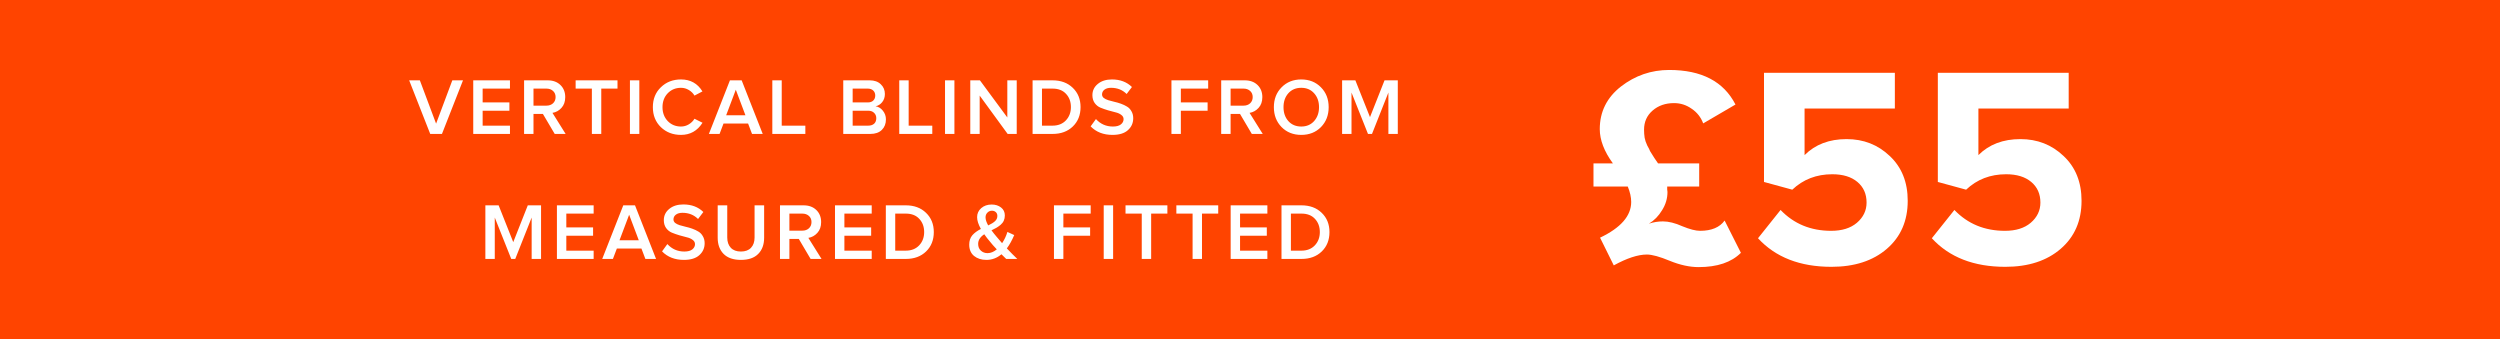
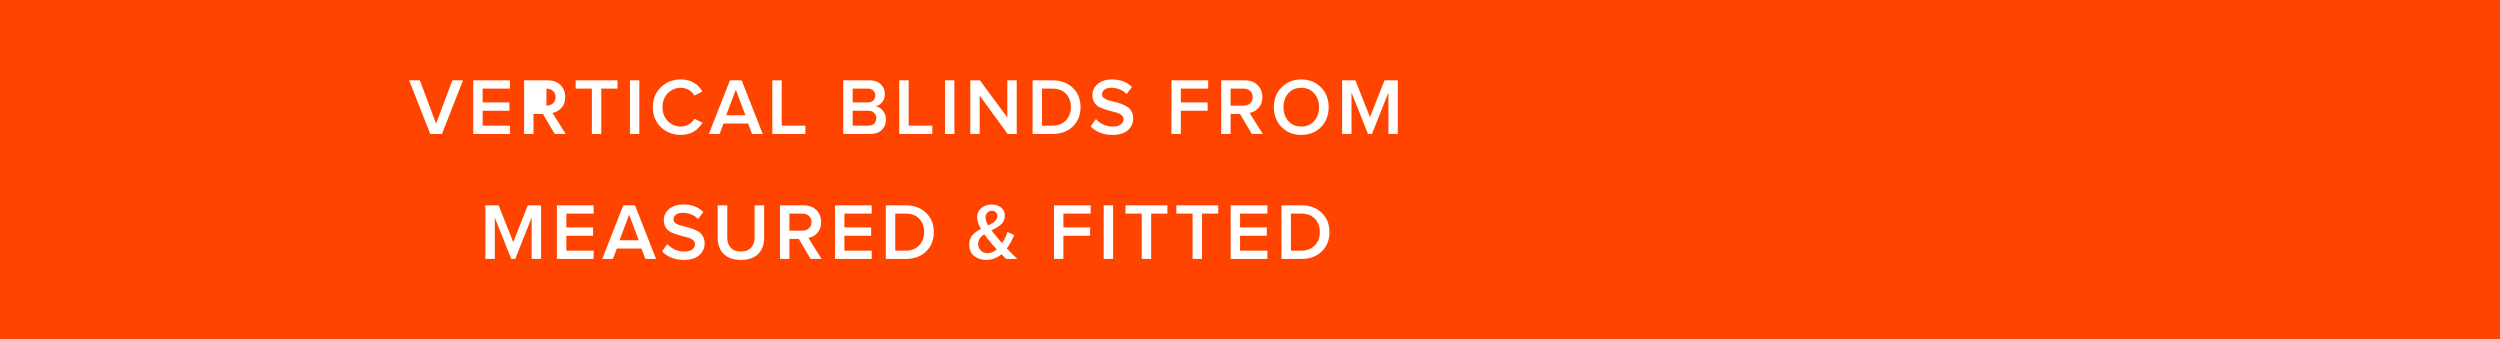
<svg xmlns="http://www.w3.org/2000/svg" width="280" height="38" viewBox="0 0 280 38" fill="none">
  <rect width="280" height="38" fill="#FF4400" />
-   <path d="M178.47 20.892V18.3H180.646C179.665 16.956 179.174 15.676 179.174 14.46C179.174 12.519 179.964 10.929 181.542 9.692C183.142 8.455 184.945 7.836 186.95 7.836C190.577 7.836 193.052 9.127 194.374 11.708L190.758 13.82C190.502 13.137 190.076 12.593 189.478 12.188C188.881 11.761 188.22 11.548 187.494 11.548C186.534 11.548 185.734 11.825 185.094 12.38C184.454 12.935 184.134 13.649 184.134 14.524C184.134 14.844 184.156 15.143 184.198 15.42C184.241 15.676 184.337 15.964 184.486 16.284C184.657 16.583 184.764 16.796 184.806 16.924C184.87 17.031 185.03 17.287 185.286 17.692C185.542 18.076 185.681 18.279 185.702 18.3H190.31V20.892H186.726C186.726 20.956 186.726 21.063 186.726 21.212C186.748 21.34 186.758 21.436 186.758 21.5C186.758 22.225 186.556 22.908 186.15 23.548C185.766 24.188 185.276 24.689 184.678 25.052C185.19 24.881 185.713 24.796 186.246 24.796C186.886 24.796 187.612 24.977 188.422 25.34C189.254 25.681 189.916 25.852 190.406 25.852C191.686 25.852 192.604 25.468 193.158 24.7L194.982 28.316C193.916 29.383 192.337 29.916 190.246 29.916C189.244 29.916 188.166 29.681 187.014 29.212C185.884 28.743 185.03 28.508 184.454 28.508C183.452 28.508 182.214 28.913 180.742 29.724L179.206 26.62C181.532 25.511 182.694 24.177 182.694 22.62C182.694 22.087 182.566 21.511 182.31 20.892H178.47ZM205.12 29.884C201.6 29.884 198.859 28.817 196.896 26.684L199.424 23.516C200.917 25.073 202.805 25.852 205.088 25.852C206.304 25.852 207.264 25.553 207.968 24.956C208.693 24.337 209.056 23.58 209.056 22.684C209.056 21.724 208.715 20.956 208.032 20.38C207.349 19.804 206.411 19.516 205.216 19.516C203.445 19.516 201.952 20.092 200.736 21.244L197.568 20.38V8.156H212.224V12.156H202.112V17.372C203.307 16.177 204.875 15.58 206.816 15.58C208.715 15.58 210.325 16.209 211.648 17.468C212.992 18.727 213.664 20.401 213.664 22.492C213.664 24.732 212.885 26.524 211.328 27.868C209.771 29.212 207.701 29.884 205.12 29.884ZM224.589 29.884C221.069 29.884 218.328 28.817 216.365 26.684L218.893 23.516C220.386 25.073 222.274 25.852 224.557 25.852C225.773 25.852 226.733 25.553 227.437 24.956C228.162 24.337 228.525 23.58 228.525 22.684C228.525 21.724 228.184 20.956 227.501 20.38C226.818 19.804 225.88 19.516 224.685 19.516C222.914 19.516 221.421 20.092 220.205 21.244L217.037 20.38V8.156H231.693V12.156H221.581V17.372C222.776 16.177 224.344 15.58 226.285 15.58C228.184 15.58 229.794 16.209 231.117 17.468C232.461 18.727 233.133 20.401 233.133 22.492C233.133 24.732 232.354 26.524 230.797 27.868C229.24 29.212 227.17 29.884 224.589 29.884Z" fill="white" />
-   <path d="M49.499 15H48.185L45.827 8.997H47.024L48.842 13.848L50.66 8.997H51.857L49.499 15ZM57.116 15H53.003V8.997H57.116V9.924H54.056V11.472H57.053V12.399H54.056V14.073H57.116V15ZM63.351 15H62.127L60.804 12.759H59.751V15H58.698V8.997H61.335C61.929 8.997 62.406 9.171 62.766 9.519C63.126 9.867 63.306 10.32 63.306 10.878C63.306 11.376 63.165 11.778 62.883 12.084C62.607 12.39 62.271 12.576 61.875 12.642L63.351 15ZM61.2 11.832C61.5 11.832 61.746 11.745 61.938 11.571C62.13 11.391 62.226 11.157 62.226 10.869C62.226 10.587 62.13 10.359 61.938 10.185C61.746 10.011 61.5 9.924 61.2 9.924H59.751V11.832H61.2ZM67.342 15H66.289V9.924H64.471V8.997H69.16V9.924H67.342V15ZM71.605 15H70.552V8.997H71.605V15ZM76.27 15.108C75.37 15.108 74.62 14.82 74.02 14.244C73.42 13.662 73.12 12.915 73.12 12.003C73.12 11.091 73.42 10.347 74.02 9.771C74.62 9.189 75.37 8.898 76.27 8.898C77.326 8.898 78.127 9.345 78.673 10.239L77.782 10.707C77.632 10.449 77.419 10.239 77.143 10.077C76.873 9.915 76.582 9.834 76.27 9.834C75.676 9.834 75.181 10.038 74.785 10.446C74.395 10.854 74.2 11.373 74.2 12.003C74.2 12.627 74.395 13.146 74.785 13.56C75.181 13.968 75.676 14.172 76.27 14.172C76.582 14.172 76.873 14.091 77.143 13.929C77.419 13.761 77.632 13.551 77.782 13.299L78.682 13.749C78.106 14.655 77.302 15.108 76.27 15.108ZM85.425 15H84.228L83.787 13.839H81.033L80.592 15H79.395L81.753 8.997H83.067L85.425 15ZM83.49 12.912L82.41 10.05L81.33 12.912H83.49ZM90.199 15H86.5V8.997H87.553V14.073H90.199V15ZM97.478 15H94.445V8.997H97.397C97.931 8.997 98.348 9.144 98.648 9.438C98.954 9.726 99.107 10.089 99.107 10.527C99.107 10.887 99.005 11.193 98.801 11.445C98.603 11.691 98.357 11.844 98.063 11.904C98.387 11.952 98.66 12.117 98.882 12.399C99.11 12.681 99.224 13.005 99.224 13.371C99.224 13.857 99.071 14.25 98.765 14.55C98.459 14.85 98.03 15 97.478 15ZM97.19 11.472C97.454 11.472 97.658 11.403 97.802 11.265C97.952 11.121 98.027 10.932 98.027 10.698C98.027 10.47 97.952 10.284 97.802 10.14C97.652 9.996 97.448 9.924 97.19 9.924H95.498V11.472H97.19ZM97.235 14.073C97.517 14.073 97.739 14.001 97.901 13.857C98.063 13.707 98.144 13.5 98.144 13.236C98.144 12.996 98.063 12.798 97.901 12.642C97.739 12.48 97.517 12.399 97.235 12.399H95.498V14.073H97.235ZM104.416 15H100.717V8.997H101.77V14.073H104.416V15ZM106.895 15H105.842V8.997H106.895V15ZM113.873 15H112.856L109.724 10.707V15H108.671V8.997H109.751L112.82 13.155V8.997H113.873V15ZM117.89 15H115.649V8.997H117.881C118.817 8.997 119.573 9.276 120.149 9.834C120.731 10.392 121.022 11.112 121.022 11.994C121.022 12.882 120.734 13.605 120.158 14.163C119.582 14.721 118.826 15 117.89 15ZM117.881 14.073C118.511 14.073 119.012 13.875 119.384 13.479C119.756 13.083 119.942 12.588 119.942 11.994C119.942 11.394 119.759 10.899 119.393 10.509C119.033 10.119 118.532 9.924 117.89 9.924H116.702V14.073H117.881ZM124.599 15.108C123.585 15.108 122.769 14.79 122.151 14.154L122.745 13.335C123.255 13.893 123.888 14.172 124.644 14.172C125.046 14.172 125.346 14.091 125.544 13.929C125.742 13.767 125.841 13.572 125.841 13.344C125.841 13.152 125.754 12.993 125.58 12.867C125.412 12.735 125.196 12.639 124.932 12.579C124.674 12.519 124.395 12.444 124.095 12.354C123.795 12.264 123.513 12.165 123.249 12.057C122.991 11.949 122.775 11.775 122.601 11.535C122.433 11.295 122.349 11.004 122.349 10.662C122.349 10.152 122.55 9.732 122.952 9.402C123.354 9.066 123.882 8.898 124.536 8.898C125.454 8.898 126.201 9.18 126.777 9.744L126.183 10.527C125.721 10.065 125.139 9.834 124.437 9.834C124.131 9.834 123.885 9.903 123.699 10.041C123.519 10.179 123.429 10.359 123.429 10.581C123.429 10.731 123.492 10.86 123.618 10.968C123.75 11.07 123.918 11.154 124.122 11.22C124.326 11.28 124.551 11.34 124.797 11.4C125.049 11.454 125.298 11.526 125.544 11.616C125.796 11.706 126.024 11.814 126.228 11.94C126.432 12.06 126.597 12.234 126.723 12.462C126.855 12.684 126.921 12.945 126.921 13.245C126.921 13.779 126.723 14.223 126.327 14.577C125.937 14.931 125.361 15.108 124.599 15.108ZM132.255 15H131.202V8.997H135.315V9.924H132.255V11.472H135.252V12.399H132.255V15ZM141.427 15H140.203L138.88 12.759H137.827V15H136.774V8.997H139.411C140.005 8.997 140.482 9.171 140.842 9.519C141.202 9.867 141.382 10.32 141.382 10.878C141.382 11.376 141.241 11.778 140.959 12.084C140.683 12.39 140.347 12.576 139.951 12.642L141.427 15ZM139.276 11.832C139.576 11.832 139.822 11.745 140.014 11.571C140.206 11.391 140.302 11.157 140.302 10.869C140.302 10.587 140.206 10.359 140.014 10.185C139.822 10.011 139.576 9.924 139.276 9.924H137.827V11.832H139.276ZM147.947 14.235C147.371 14.817 146.636 15.108 145.742 15.108C144.848 15.108 144.113 14.817 143.537 14.235C142.961 13.647 142.673 12.903 142.673 12.003C142.673 11.103 142.961 10.362 143.537 9.78C144.113 9.192 144.848 8.898 145.742 8.898C146.636 8.898 147.371 9.192 147.947 9.78C148.523 10.362 148.811 11.103 148.811 12.003C148.811 12.903 148.523 13.647 147.947 14.235ZM145.742 14.172C146.336 14.172 146.816 13.968 147.182 13.56C147.548 13.146 147.731 12.627 147.731 12.003C147.731 11.373 147.548 10.854 147.182 10.446C146.816 10.038 146.336 9.834 145.742 9.834C145.142 9.834 144.659 10.038 144.293 10.446C143.933 10.854 143.753 11.373 143.753 12.003C143.753 12.633 143.933 13.152 144.293 13.56C144.659 13.968 145.142 14.172 145.742 14.172ZM156.553 15H155.5V10.365L153.664 15H153.214L151.369 10.365V15H150.316V8.997H151.801L153.439 13.119L155.068 8.997H156.553V15Z" fill="white" />
+   <path d="M49.499 15H48.185L45.827 8.997H47.024L48.842 13.848L50.66 8.997H51.857L49.499 15ZM57.116 15H53.003V8.997H57.116V9.924H54.056V11.472H57.053V12.399H54.056V14.073H57.116V15ZM63.351 15H62.127L60.804 12.759H59.751V15H58.698V8.997H61.335C61.929 8.997 62.406 9.171 62.766 9.519C63.126 9.867 63.306 10.32 63.306 10.878C63.306 11.376 63.165 11.778 62.883 12.084C62.607 12.39 62.271 12.576 61.875 12.642L63.351 15ZM61.2 11.832C61.5 11.832 61.746 11.745 61.938 11.571C62.13 11.391 62.226 11.157 62.226 10.869C62.226 10.587 62.13 10.359 61.938 10.185C61.746 10.011 61.5 9.924 61.2 9.924H59.751H61.2ZM67.342 15H66.289V9.924H64.471V8.997H69.16V9.924H67.342V15ZM71.605 15H70.552V8.997H71.605V15ZM76.27 15.108C75.37 15.108 74.62 14.82 74.02 14.244C73.42 13.662 73.12 12.915 73.12 12.003C73.12 11.091 73.42 10.347 74.02 9.771C74.62 9.189 75.37 8.898 76.27 8.898C77.326 8.898 78.127 9.345 78.673 10.239L77.782 10.707C77.632 10.449 77.419 10.239 77.143 10.077C76.873 9.915 76.582 9.834 76.27 9.834C75.676 9.834 75.181 10.038 74.785 10.446C74.395 10.854 74.2 11.373 74.2 12.003C74.2 12.627 74.395 13.146 74.785 13.56C75.181 13.968 75.676 14.172 76.27 14.172C76.582 14.172 76.873 14.091 77.143 13.929C77.419 13.761 77.632 13.551 77.782 13.299L78.682 13.749C78.106 14.655 77.302 15.108 76.27 15.108ZM85.425 15H84.228L83.787 13.839H81.033L80.592 15H79.395L81.753 8.997H83.067L85.425 15ZM83.49 12.912L82.41 10.05L81.33 12.912H83.49ZM90.199 15H86.5V8.997H87.553V14.073H90.199V15ZM97.478 15H94.445V8.997H97.397C97.931 8.997 98.348 9.144 98.648 9.438C98.954 9.726 99.107 10.089 99.107 10.527C99.107 10.887 99.005 11.193 98.801 11.445C98.603 11.691 98.357 11.844 98.063 11.904C98.387 11.952 98.66 12.117 98.882 12.399C99.11 12.681 99.224 13.005 99.224 13.371C99.224 13.857 99.071 14.25 98.765 14.55C98.459 14.85 98.03 15 97.478 15ZM97.19 11.472C97.454 11.472 97.658 11.403 97.802 11.265C97.952 11.121 98.027 10.932 98.027 10.698C98.027 10.47 97.952 10.284 97.802 10.14C97.652 9.996 97.448 9.924 97.19 9.924H95.498V11.472H97.19ZM97.235 14.073C97.517 14.073 97.739 14.001 97.901 13.857C98.063 13.707 98.144 13.5 98.144 13.236C98.144 12.996 98.063 12.798 97.901 12.642C97.739 12.48 97.517 12.399 97.235 12.399H95.498V14.073H97.235ZM104.416 15H100.717V8.997H101.77V14.073H104.416V15ZM106.895 15H105.842V8.997H106.895V15ZM113.873 15H112.856L109.724 10.707V15H108.671V8.997H109.751L112.82 13.155V8.997H113.873V15ZM117.89 15H115.649V8.997H117.881C118.817 8.997 119.573 9.276 120.149 9.834C120.731 10.392 121.022 11.112 121.022 11.994C121.022 12.882 120.734 13.605 120.158 14.163C119.582 14.721 118.826 15 117.89 15ZM117.881 14.073C118.511 14.073 119.012 13.875 119.384 13.479C119.756 13.083 119.942 12.588 119.942 11.994C119.942 11.394 119.759 10.899 119.393 10.509C119.033 10.119 118.532 9.924 117.89 9.924H116.702V14.073H117.881ZM124.599 15.108C123.585 15.108 122.769 14.79 122.151 14.154L122.745 13.335C123.255 13.893 123.888 14.172 124.644 14.172C125.046 14.172 125.346 14.091 125.544 13.929C125.742 13.767 125.841 13.572 125.841 13.344C125.841 13.152 125.754 12.993 125.58 12.867C125.412 12.735 125.196 12.639 124.932 12.579C124.674 12.519 124.395 12.444 124.095 12.354C123.795 12.264 123.513 12.165 123.249 12.057C122.991 11.949 122.775 11.775 122.601 11.535C122.433 11.295 122.349 11.004 122.349 10.662C122.349 10.152 122.55 9.732 122.952 9.402C123.354 9.066 123.882 8.898 124.536 8.898C125.454 8.898 126.201 9.18 126.777 9.744L126.183 10.527C125.721 10.065 125.139 9.834 124.437 9.834C124.131 9.834 123.885 9.903 123.699 10.041C123.519 10.179 123.429 10.359 123.429 10.581C123.429 10.731 123.492 10.86 123.618 10.968C123.75 11.07 123.918 11.154 124.122 11.22C124.326 11.28 124.551 11.34 124.797 11.4C125.049 11.454 125.298 11.526 125.544 11.616C125.796 11.706 126.024 11.814 126.228 11.94C126.432 12.06 126.597 12.234 126.723 12.462C126.855 12.684 126.921 12.945 126.921 13.245C126.921 13.779 126.723 14.223 126.327 14.577C125.937 14.931 125.361 15.108 124.599 15.108ZM132.255 15H131.202V8.997H135.315V9.924H132.255V11.472H135.252V12.399H132.255V15ZM141.427 15H140.203L138.88 12.759H137.827V15H136.774V8.997H139.411C140.005 8.997 140.482 9.171 140.842 9.519C141.202 9.867 141.382 10.32 141.382 10.878C141.382 11.376 141.241 11.778 140.959 12.084C140.683 12.39 140.347 12.576 139.951 12.642L141.427 15ZM139.276 11.832C139.576 11.832 139.822 11.745 140.014 11.571C140.206 11.391 140.302 11.157 140.302 10.869C140.302 10.587 140.206 10.359 140.014 10.185C139.822 10.011 139.576 9.924 139.276 9.924H137.827V11.832H139.276ZM147.947 14.235C147.371 14.817 146.636 15.108 145.742 15.108C144.848 15.108 144.113 14.817 143.537 14.235C142.961 13.647 142.673 12.903 142.673 12.003C142.673 11.103 142.961 10.362 143.537 9.78C144.113 9.192 144.848 8.898 145.742 8.898C146.636 8.898 147.371 9.192 147.947 9.78C148.523 10.362 148.811 11.103 148.811 12.003C148.811 12.903 148.523 13.647 147.947 14.235ZM145.742 14.172C146.336 14.172 146.816 13.968 147.182 13.56C147.548 13.146 147.731 12.627 147.731 12.003C147.731 11.373 147.548 10.854 147.182 10.446C146.816 10.038 146.336 9.834 145.742 9.834C145.142 9.834 144.659 10.038 144.293 10.446C143.933 10.854 143.753 11.373 143.753 12.003C143.753 12.633 143.933 13.152 144.293 13.56C144.659 13.968 145.142 14.172 145.742 14.172ZM156.553 15H155.5V10.365L153.664 15H153.214L151.369 10.365V15H150.316V8.997H151.801L153.439 13.119L155.068 8.997H156.553V15Z" fill="white" />
  <path d="M60.598 29H59.545V24.365L57.709 29H57.259L55.414 24.365V29H54.361V22.997H55.846L57.484 27.119L59.113 22.997H60.598V29ZM66.488 29H62.375V22.997H66.488V23.924H63.428V25.472H66.425V26.399H63.428V28.073H66.488V29ZM73.479 29H72.282L71.841 27.839H69.087L68.646 29H67.449L69.807 22.997H71.121L73.479 29ZM71.544 26.912L70.464 24.05L69.384 26.912H71.544ZM76.598 29.108C75.584 29.108 74.768 28.79 74.15 28.154L74.744 27.335C75.254 27.893 75.887 28.172 76.643 28.172C77.045 28.172 77.345 28.091 77.543 27.929C77.741 27.767 77.84 27.572 77.84 27.344C77.84 27.152 77.753 26.993 77.579 26.867C77.411 26.735 77.195 26.639 76.931 26.579C76.673 26.519 76.394 26.444 76.094 26.354C75.794 26.264 75.512 26.165 75.248 26.057C74.99 25.949 74.774 25.775 74.6 25.535C74.432 25.295 74.348 25.004 74.348 24.662C74.348 24.152 74.549 23.732 74.951 23.402C75.353 23.066 75.881 22.898 76.535 22.898C77.453 22.898 78.2 23.18 78.776 23.744L78.182 24.527C77.72 24.065 77.138 23.834 76.436 23.834C76.13 23.834 75.884 23.903 75.698 24.041C75.518 24.179 75.428 24.359 75.428 24.581C75.428 24.731 75.491 24.86 75.617 24.968C75.749 25.07 75.917 25.154 76.121 25.22C76.325 25.28 76.55 25.34 76.796 25.4C77.048 25.454 77.297 25.526 77.543 25.616C77.795 25.706 78.023 25.814 78.227 25.94C78.431 26.06 78.596 26.234 78.722 26.462C78.854 26.684 78.92 26.945 78.92 27.245C78.92 27.779 78.722 28.223 78.326 28.577C77.936 28.931 77.36 29.108 76.598 29.108ZM82.982 29.108C82.136 29.108 81.491 28.886 81.047 28.442C80.603 27.992 80.381 27.386 80.381 26.624V22.997H81.452V26.597C81.452 27.083 81.584 27.467 81.848 27.749C82.112 28.031 82.49 28.172 82.982 28.172C83.474 28.172 83.852 28.031 84.116 27.749C84.38 27.467 84.512 27.083 84.512 26.597V22.997H85.583V26.624C85.583 27.392 85.361 27.998 84.917 28.442C84.479 28.886 83.834 29.108 82.982 29.108ZM92.012 29H90.788L89.465 26.759H88.412V29H87.359V22.997H89.996C90.59 22.997 91.067 23.171 91.427 23.519C91.787 23.867 91.967 24.32 91.967 24.878C91.967 25.376 91.826 25.778 91.544 26.084C91.268 26.39 90.932 26.576 90.536 26.642L92.012 29ZM89.861 25.832C90.161 25.832 90.407 25.745 90.599 25.571C90.791 25.391 90.887 25.157 90.887 24.869C90.887 24.587 90.791 24.359 90.599 24.185C90.407 24.011 90.161 23.924 89.861 23.924H88.412V25.832H89.861ZM97.632 29H93.519V22.997H97.632V23.924H94.572V25.472H97.569V26.399H94.572V28.073H97.632V29ZM101.454 29H99.213V22.997H101.445C102.381 22.997 103.137 23.276 103.713 23.834C104.295 24.392 104.586 25.112 104.586 25.994C104.586 26.882 104.298 27.605 103.722 28.163C103.146 28.721 102.39 29 101.454 29ZM101.445 28.073C102.075 28.073 102.576 27.875 102.948 27.479C103.32 27.083 103.506 26.588 103.506 25.994C103.506 25.394 103.323 24.899 102.957 24.509C102.597 24.119 102.096 23.924 101.454 23.924H100.266V28.073H101.445ZM113.936 29H112.694C112.49 28.808 112.313 28.634 112.163 28.478C111.665 28.898 111.104 29.108 110.48 29.108C109.922 29.108 109.46 28.961 109.094 28.667C108.734 28.367 108.554 27.944 108.554 27.398C108.554 26.972 108.668 26.624 108.896 26.354C109.13 26.084 109.451 25.847 109.859 25.643C109.577 25.139 109.436 24.698 109.436 24.32C109.436 23.918 109.589 23.582 109.895 23.312C110.207 23.042 110.597 22.907 111.065 22.907C111.485 22.907 111.836 23.018 112.118 23.24C112.4 23.456 112.541 23.753 112.541 24.131C112.541 24.347 112.502 24.542 112.424 24.716C112.346 24.89 112.226 25.046 112.064 25.184C111.902 25.316 111.749 25.424 111.605 25.508C111.467 25.586 111.281 25.682 111.047 25.796C111.215 26.03 111.413 26.279 111.641 26.543C111.863 26.813 112.061 27.044 112.235 27.236C112.493 26.852 112.691 26.432 112.829 25.976L113.594 26.327C113.348 26.909 113.072 27.407 112.766 27.821C113.186 28.265 113.576 28.658 113.936 29ZM110.606 28.352C110.954 28.352 111.299 28.211 111.641 27.929C111.305 27.575 111.059 27.296 110.903 27.092C110.657 26.81 110.435 26.525 110.237 26.237C109.781 26.537 109.553 26.897 109.553 27.317C109.553 27.635 109.655 27.887 109.859 28.073C110.063 28.259 110.312 28.352 110.606 28.352ZM110.381 24.347C110.381 24.599 110.48 24.899 110.678 25.247C111.014 25.091 111.269 24.932 111.443 24.77C111.617 24.608 111.704 24.413 111.704 24.185C111.704 24.005 111.647 23.864 111.533 23.762C111.419 23.654 111.275 23.6 111.101 23.6C110.897 23.6 110.726 23.672 110.588 23.816C110.45 23.954 110.381 24.131 110.381 24.347ZM119.097 29H118.044V22.997H122.157V23.924H119.097V25.472H122.094V26.399H119.097V29ZM124.669 29H123.616V22.997H124.669V29ZM128.929 29H127.876V23.924H126.058V22.997H130.747V23.924H128.929V29ZM134.623 29H133.57V23.924H131.752V22.997H136.441V23.924H134.623V29ZM141.946 29H137.833V22.997H141.946V23.924H138.886V25.472H141.883V26.399H138.886V28.073H141.946V29ZM145.769 29H143.528V22.997H145.76C146.696 22.997 147.452 23.276 148.028 23.834C148.61 24.392 148.901 25.112 148.901 25.994C148.901 26.882 148.613 27.605 148.037 28.163C147.461 28.721 146.705 29 145.769 29ZM145.76 28.073C146.39 28.073 146.891 27.875 147.263 27.479C147.635 27.083 147.821 26.588 147.821 25.994C147.821 25.394 147.638 24.899 147.272 24.509C146.912 24.119 146.411 23.924 145.769 23.924H144.581V28.073H145.76Z" fill="white" />
</svg>